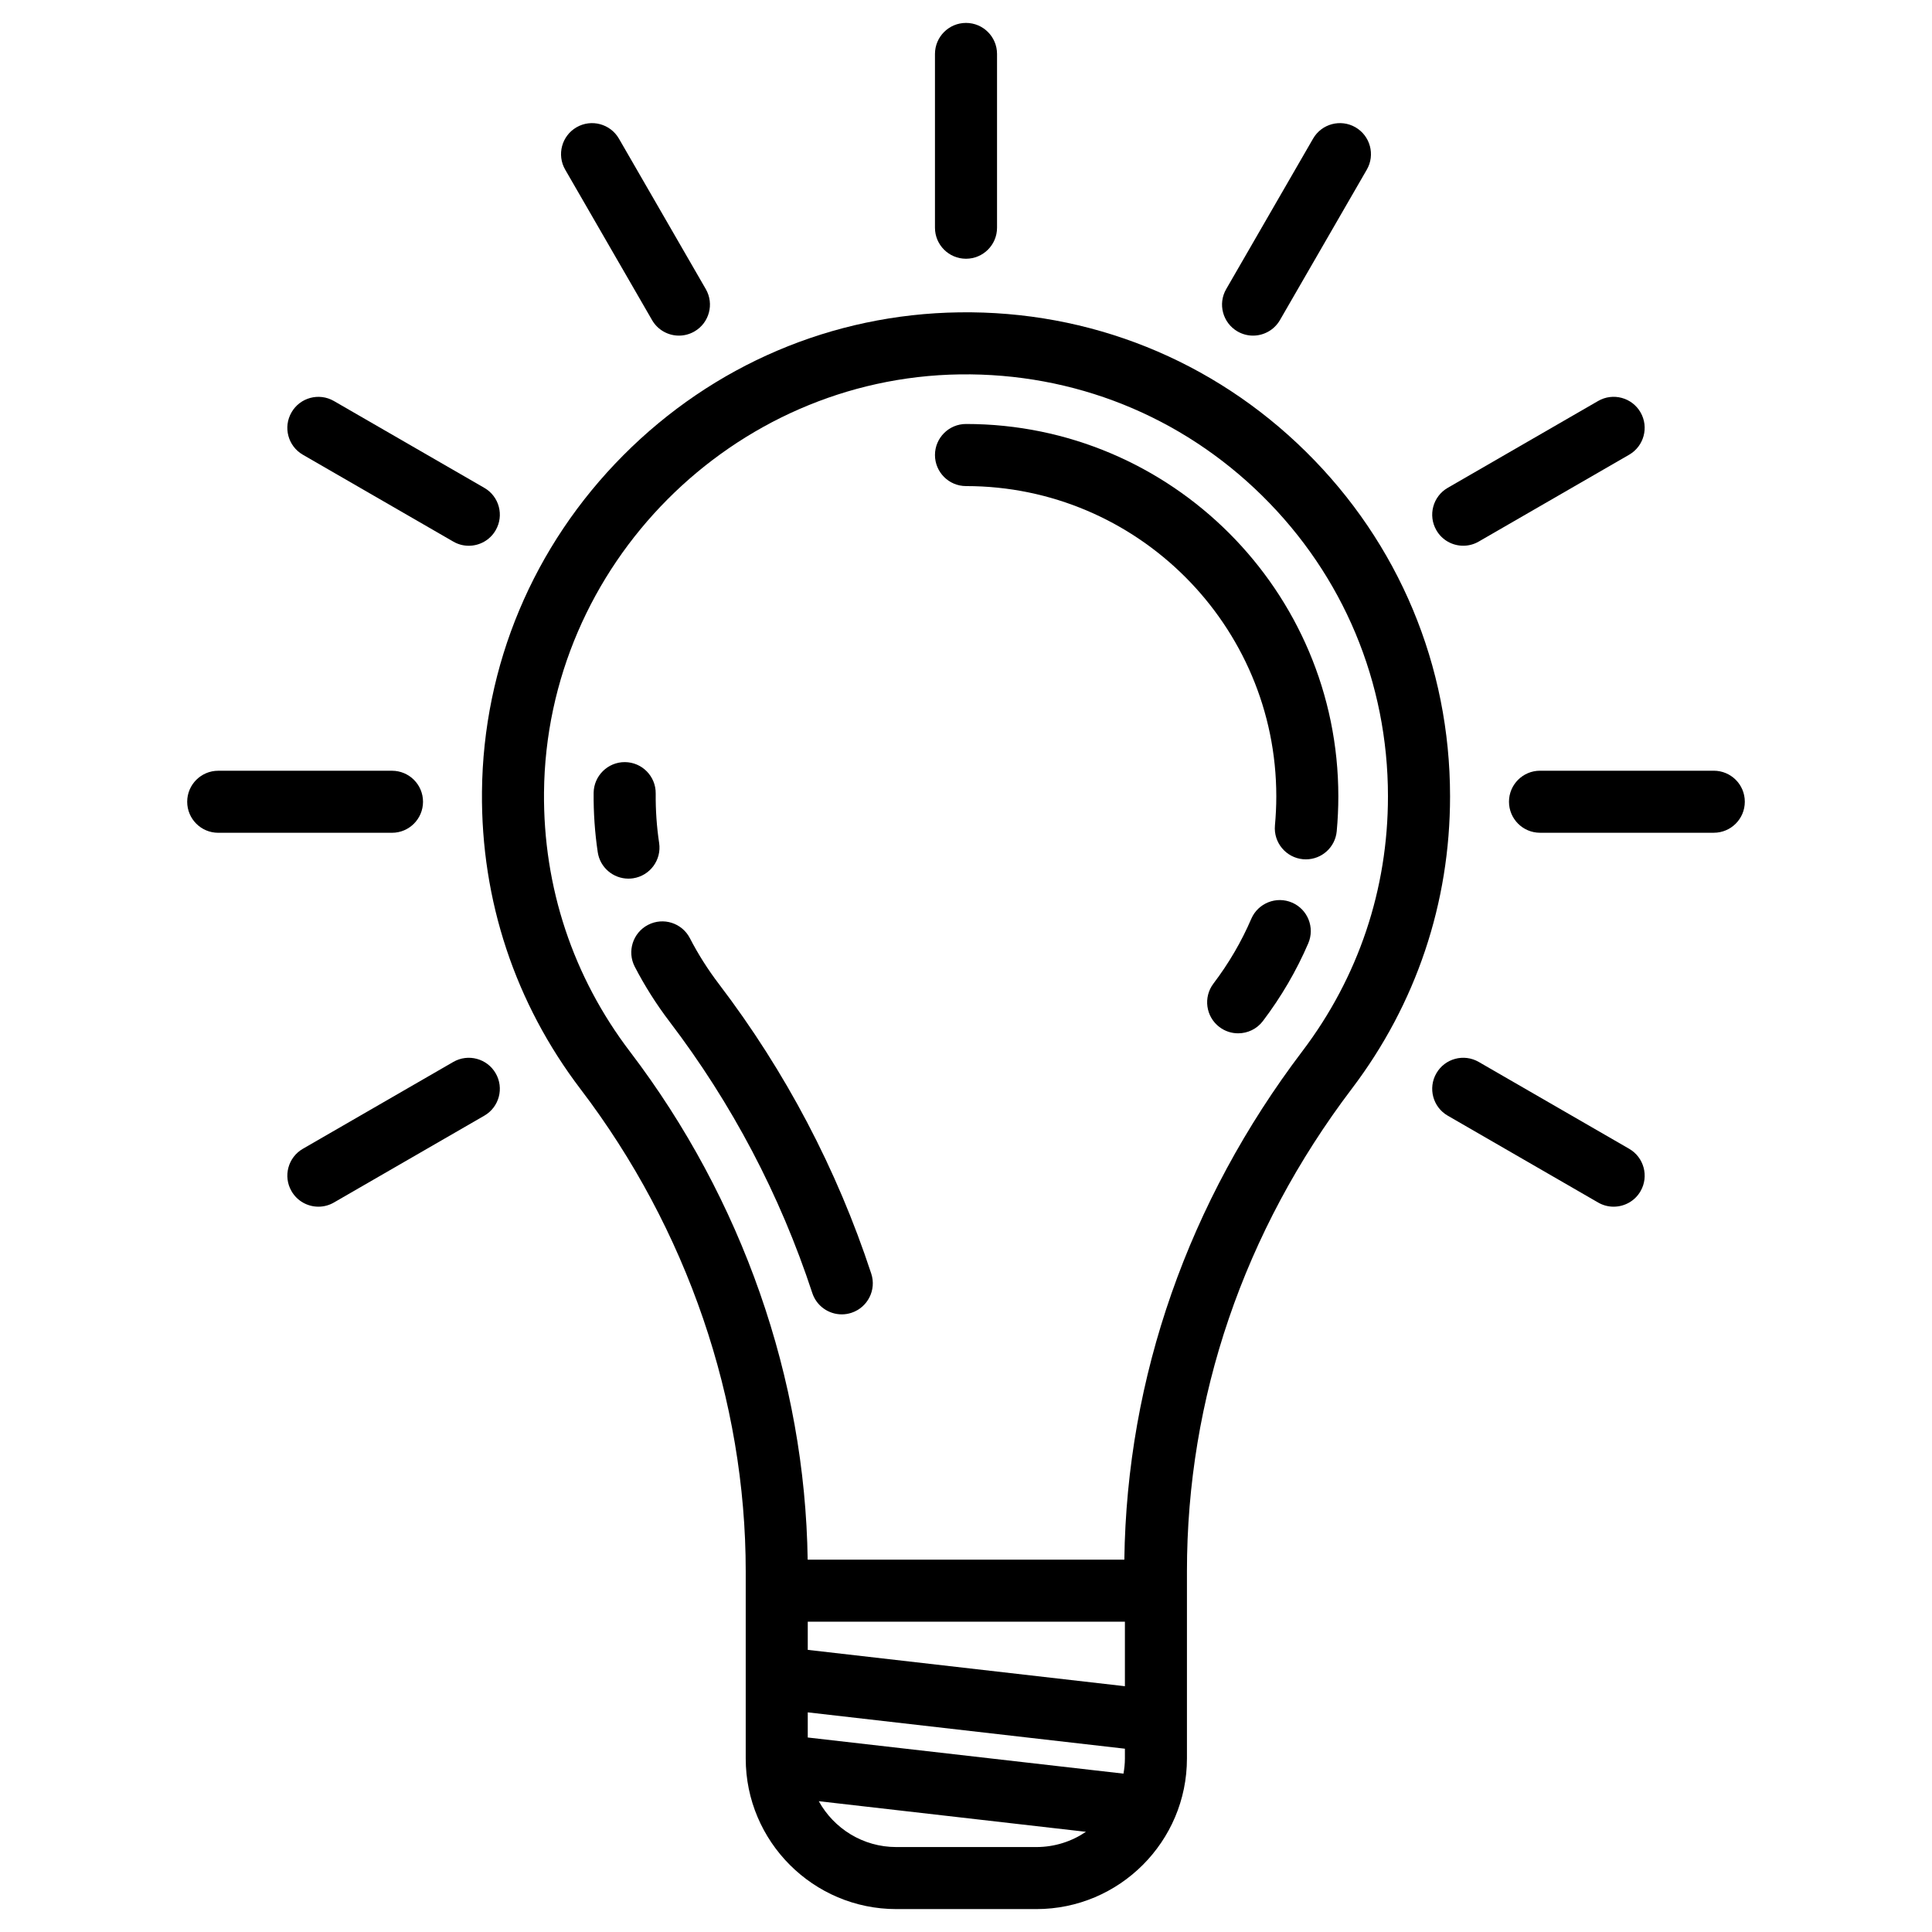
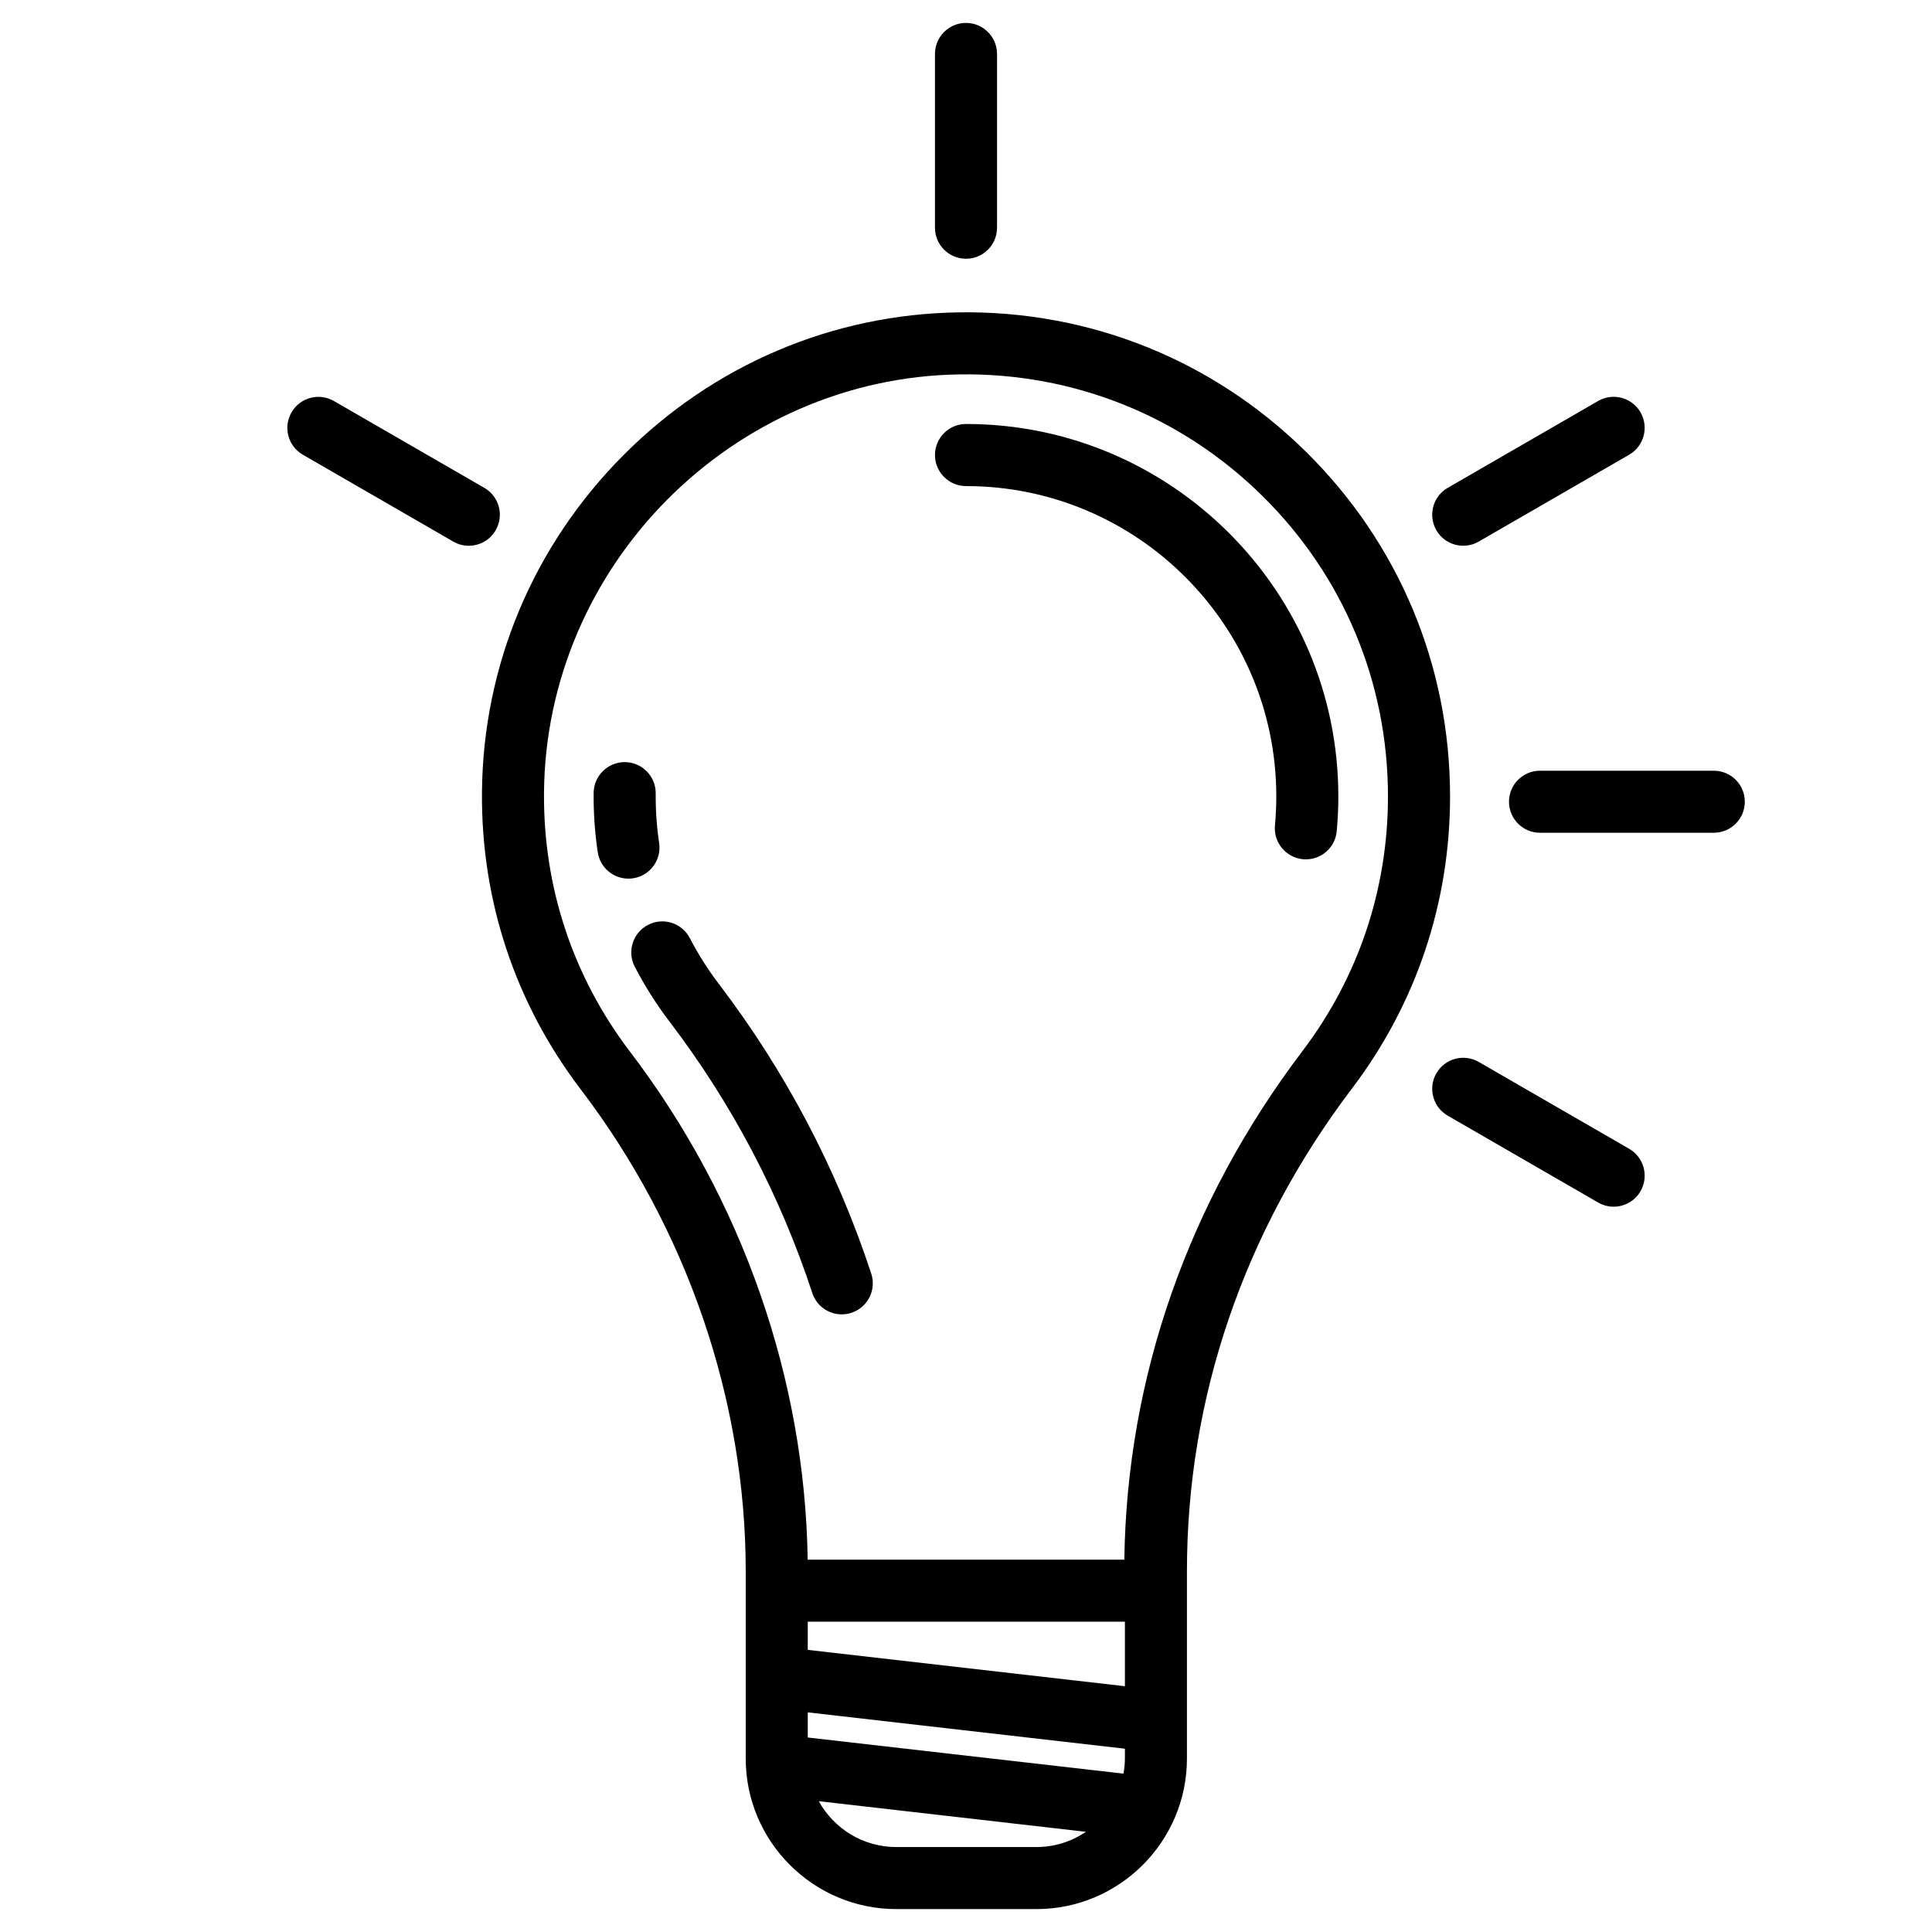
<svg xmlns="http://www.w3.org/2000/svg" id="Layer_1" x="0px" y="0px" width="64px" height="64px" viewBox="388.945 265.64 64 64" xml:space="preserve">
  <g>
    <path d="M433.73,301.7c2.126-2.805,3.25-6.151,3.25-9.68c0-4.326-1.697-8.382-4.777-11.419s-7.163-4.677-11.489-4.614   c-4.193,0.059-8.143,1.741-11.123,4.737c-2.979,2.995-4.642,6.954-4.68,11.147c-0.033,3.595,1.098,7.002,3.27,9.854   c3.525,4.629,5.467,10.3,5.467,15.967v6.201c0,2.75,2.238,4.988,4.988,4.988h4.64c2.751,0,4.988-2.238,4.988-4.988v-6.201   C428.263,311.962,430.14,306.432,433.73,301.7z M409.816,300.48c-1.893-2.485-2.878-5.456-2.85-8.59   c0.068-7.529,6.248-13.741,13.776-13.848c3.777-0.051,7.332,1.375,10.017,4.022c2.686,2.648,4.164,6.184,4.164,9.955   c0,3.076-0.979,5.993-2.832,8.438c-3.782,4.986-5.818,10.805-5.901,16.849H415.7C415.614,311.321,413.532,305.36,409.816,300.48z    M415.703,323.197v-0.833l10.506,1.204v0.325c0,0.171-0.019,0.338-0.047,0.501L415.703,323.197z M415.703,320.294v-0.933h10.506   v2.137L415.703,320.294z M418.635,326.826c-1.104,0-2.067-0.614-2.567-1.519l8.85,1.014c-0.469,0.318-1.034,0.505-1.643,0.505   H418.635L418.635,326.826z" />
    <path d="M410.78,293.566c-0.081-0.538-0.119-1.091-0.114-1.643c0.005-0.567-0.451-1.032-1.018-1.037   c-0.564-0.005-1.032,0.451-1.038,1.019c-0.006,0.659,0.04,1.32,0.136,1.965c0.076,0.51,0.515,0.876,1.016,0.876   c0.05,0,0.102-0.004,0.153-0.011C410.477,294.651,410.864,294.127,410.78,293.566L410.78,293.566z" />
    <path d="M416.83,309.18c0.106,0,0.214-0.017,0.321-0.052c0.539-0.178,0.833-0.759,0.655-1.298   c-1.139-3.464-2.837-6.692-5.046-9.593c-0.365-0.479-0.689-0.99-0.962-1.519c-0.261-0.505-0.881-0.702-1.385-0.441   c-0.504,0.261-0.702,0.881-0.441,1.386c0.328,0.633,0.715,1.245,1.152,1.819c2.07,2.719,3.662,5.743,4.729,8.99   C415.996,308.906,416.397,309.18,416.83,309.18L416.83,309.18z" />
-     <path d="M431.746,295.54c-0.521-0.225-1.126,0.016-1.351,0.537c-0.325,0.757-0.747,1.478-1.253,2.145   c-0.343,0.452-0.254,1.097,0.198,1.44c0.187,0.141,0.403,0.208,0.62,0.208c0.311,0,0.618-0.14,0.82-0.406   c0.605-0.799,1.111-1.664,1.502-2.573C432.507,296.369,432.267,295.764,431.746,295.54L431.746,295.54z" />
    <path d="M420.945,281.742c5.668,0,10.279,4.61,10.279,10.278c0,0.322-0.016,0.646-0.045,0.965c-0.051,0.565,0.365,1.065,0.93,1.118   c0.032,0.002,0.064,0.004,0.096,0.004c0.525,0,0.973-0.4,1.021-0.934c0.035-0.381,0.053-0.769,0.053-1.153   c0-6.801-5.533-12.335-12.334-12.335c-0.567,0-1.028,0.461-1.028,1.028S420.377,281.742,420.945,281.742L420.945,281.742z" />
    <path d="M420.945,274.211c0.568,0,1.028-0.46,1.028-1.027v-5.757c0-0.567-0.46-1.028-1.028-1.028c-0.567,0-1.028,0.461-1.028,1.028   v5.757C419.917,273.751,420.377,274.211,420.945,274.211z" />
-     <path d="M410.545,276.243c0.19,0.33,0.536,0.515,0.891,0.515c0.174,0,0.352-0.045,0.513-0.138c0.492-0.284,0.66-0.913,0.376-1.404   l-2.877-4.983c-0.284-0.492-0.913-0.66-1.404-0.377c-0.492,0.284-0.66,0.913-0.376,1.404L410.545,276.243z" />
    <path d="M442.913,303.695l-4.983-2.877c-0.492-0.284-1.121-0.115-1.404,0.377c-0.283,0.491-0.115,1.12,0.377,1.403l4.982,2.877   c0.162,0.094,0.339,0.138,0.514,0.138c0.355,0,0.701-0.184,0.891-0.514C443.573,304.608,443.404,303.979,442.913,303.695z" />
    <path d="M398.978,280.704l4.983,2.877c0.162,0.094,0.338,0.138,0.513,0.138c0.355,0,0.701-0.185,0.891-0.515   c0.284-0.491,0.116-1.12-0.376-1.403l-4.983-2.877c-0.492-0.284-1.121-0.116-1.404,0.376   C398.317,279.791,398.485,280.419,398.978,280.704z" />
    <path d="M445.716,291.171h-5.756c-0.568,0-1.028,0.46-1.028,1.027c0,0.568,0.46,1.028,1.028,1.028h5.756   c0.568,0,1.028-0.46,1.028-1.028C446.745,291.631,446.285,291.171,445.716,291.171z" />
-     <path d="M402.958,292.199c0-0.567-0.46-1.027-1.028-1.027h-5.756c-0.567,0-1.028,0.46-1.028,1.027c0,0.568,0.46,1.028,1.028,1.028   h5.756C402.497,293.227,402.958,292.767,402.958,292.199z" />
    <path d="M437.416,283.718c0.175,0,0.352-0.044,0.514-0.138l4.983-2.877c0.491-0.284,0.66-0.913,0.376-1.404   c-0.283-0.491-0.912-0.66-1.404-0.376l-4.982,2.877c-0.492,0.283-0.66,0.912-0.377,1.403   C436.715,283.534,437.061,283.718,437.416,283.718z" />
-     <path d="M403.961,300.818l-4.983,2.877c-0.492,0.284-0.661,0.913-0.376,1.404c0.19,0.33,0.536,0.514,0.891,0.514   c0.174,0,0.351-0.044,0.513-0.138l4.983-2.877c0.491-0.283,0.66-0.912,0.376-1.403   C405.081,300.703,404.452,300.535,403.961,300.818z" />
-     <path d="M429.94,276.62c0.162,0.093,0.339,0.138,0.513,0.138c0.355,0,0.701-0.185,0.892-0.515l2.877-4.983   c0.284-0.491,0.115-1.12-0.376-1.404c-0.492-0.283-1.121-0.115-1.404,0.377l-2.877,4.983   C429.28,275.707,429.449,276.335,429.94,276.62L429.94,276.62z" />
  </g>
</svg>